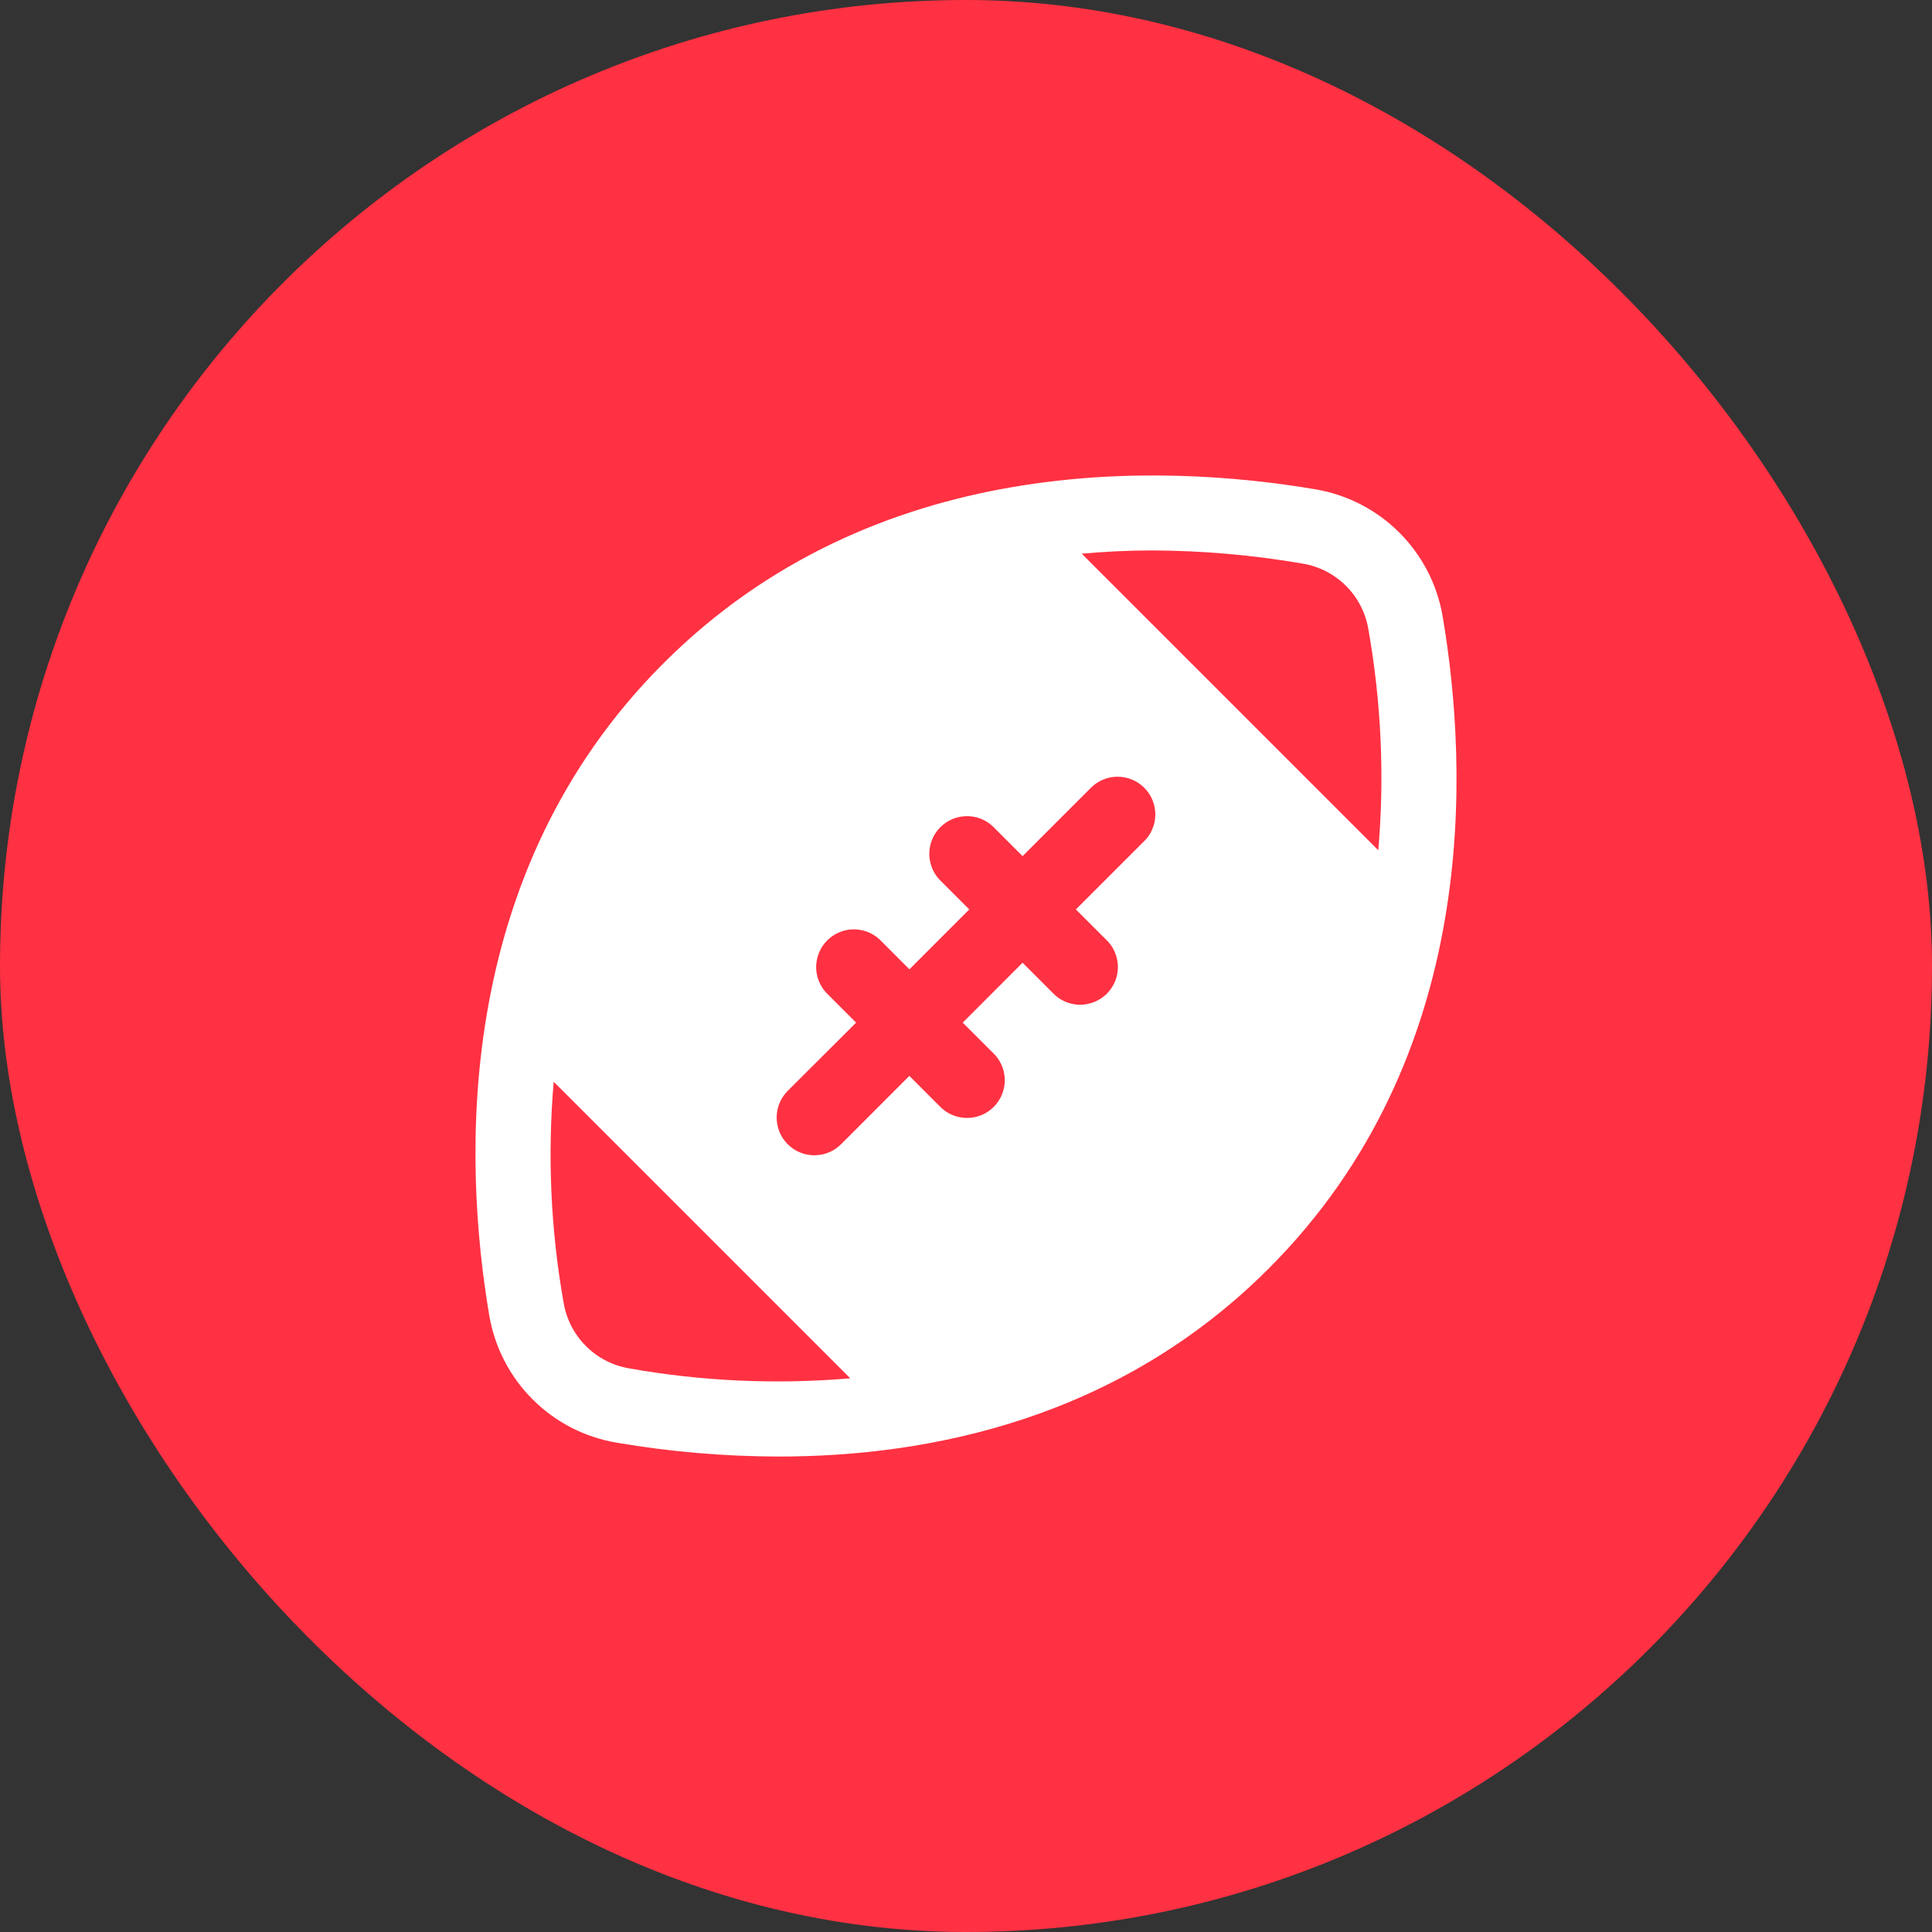
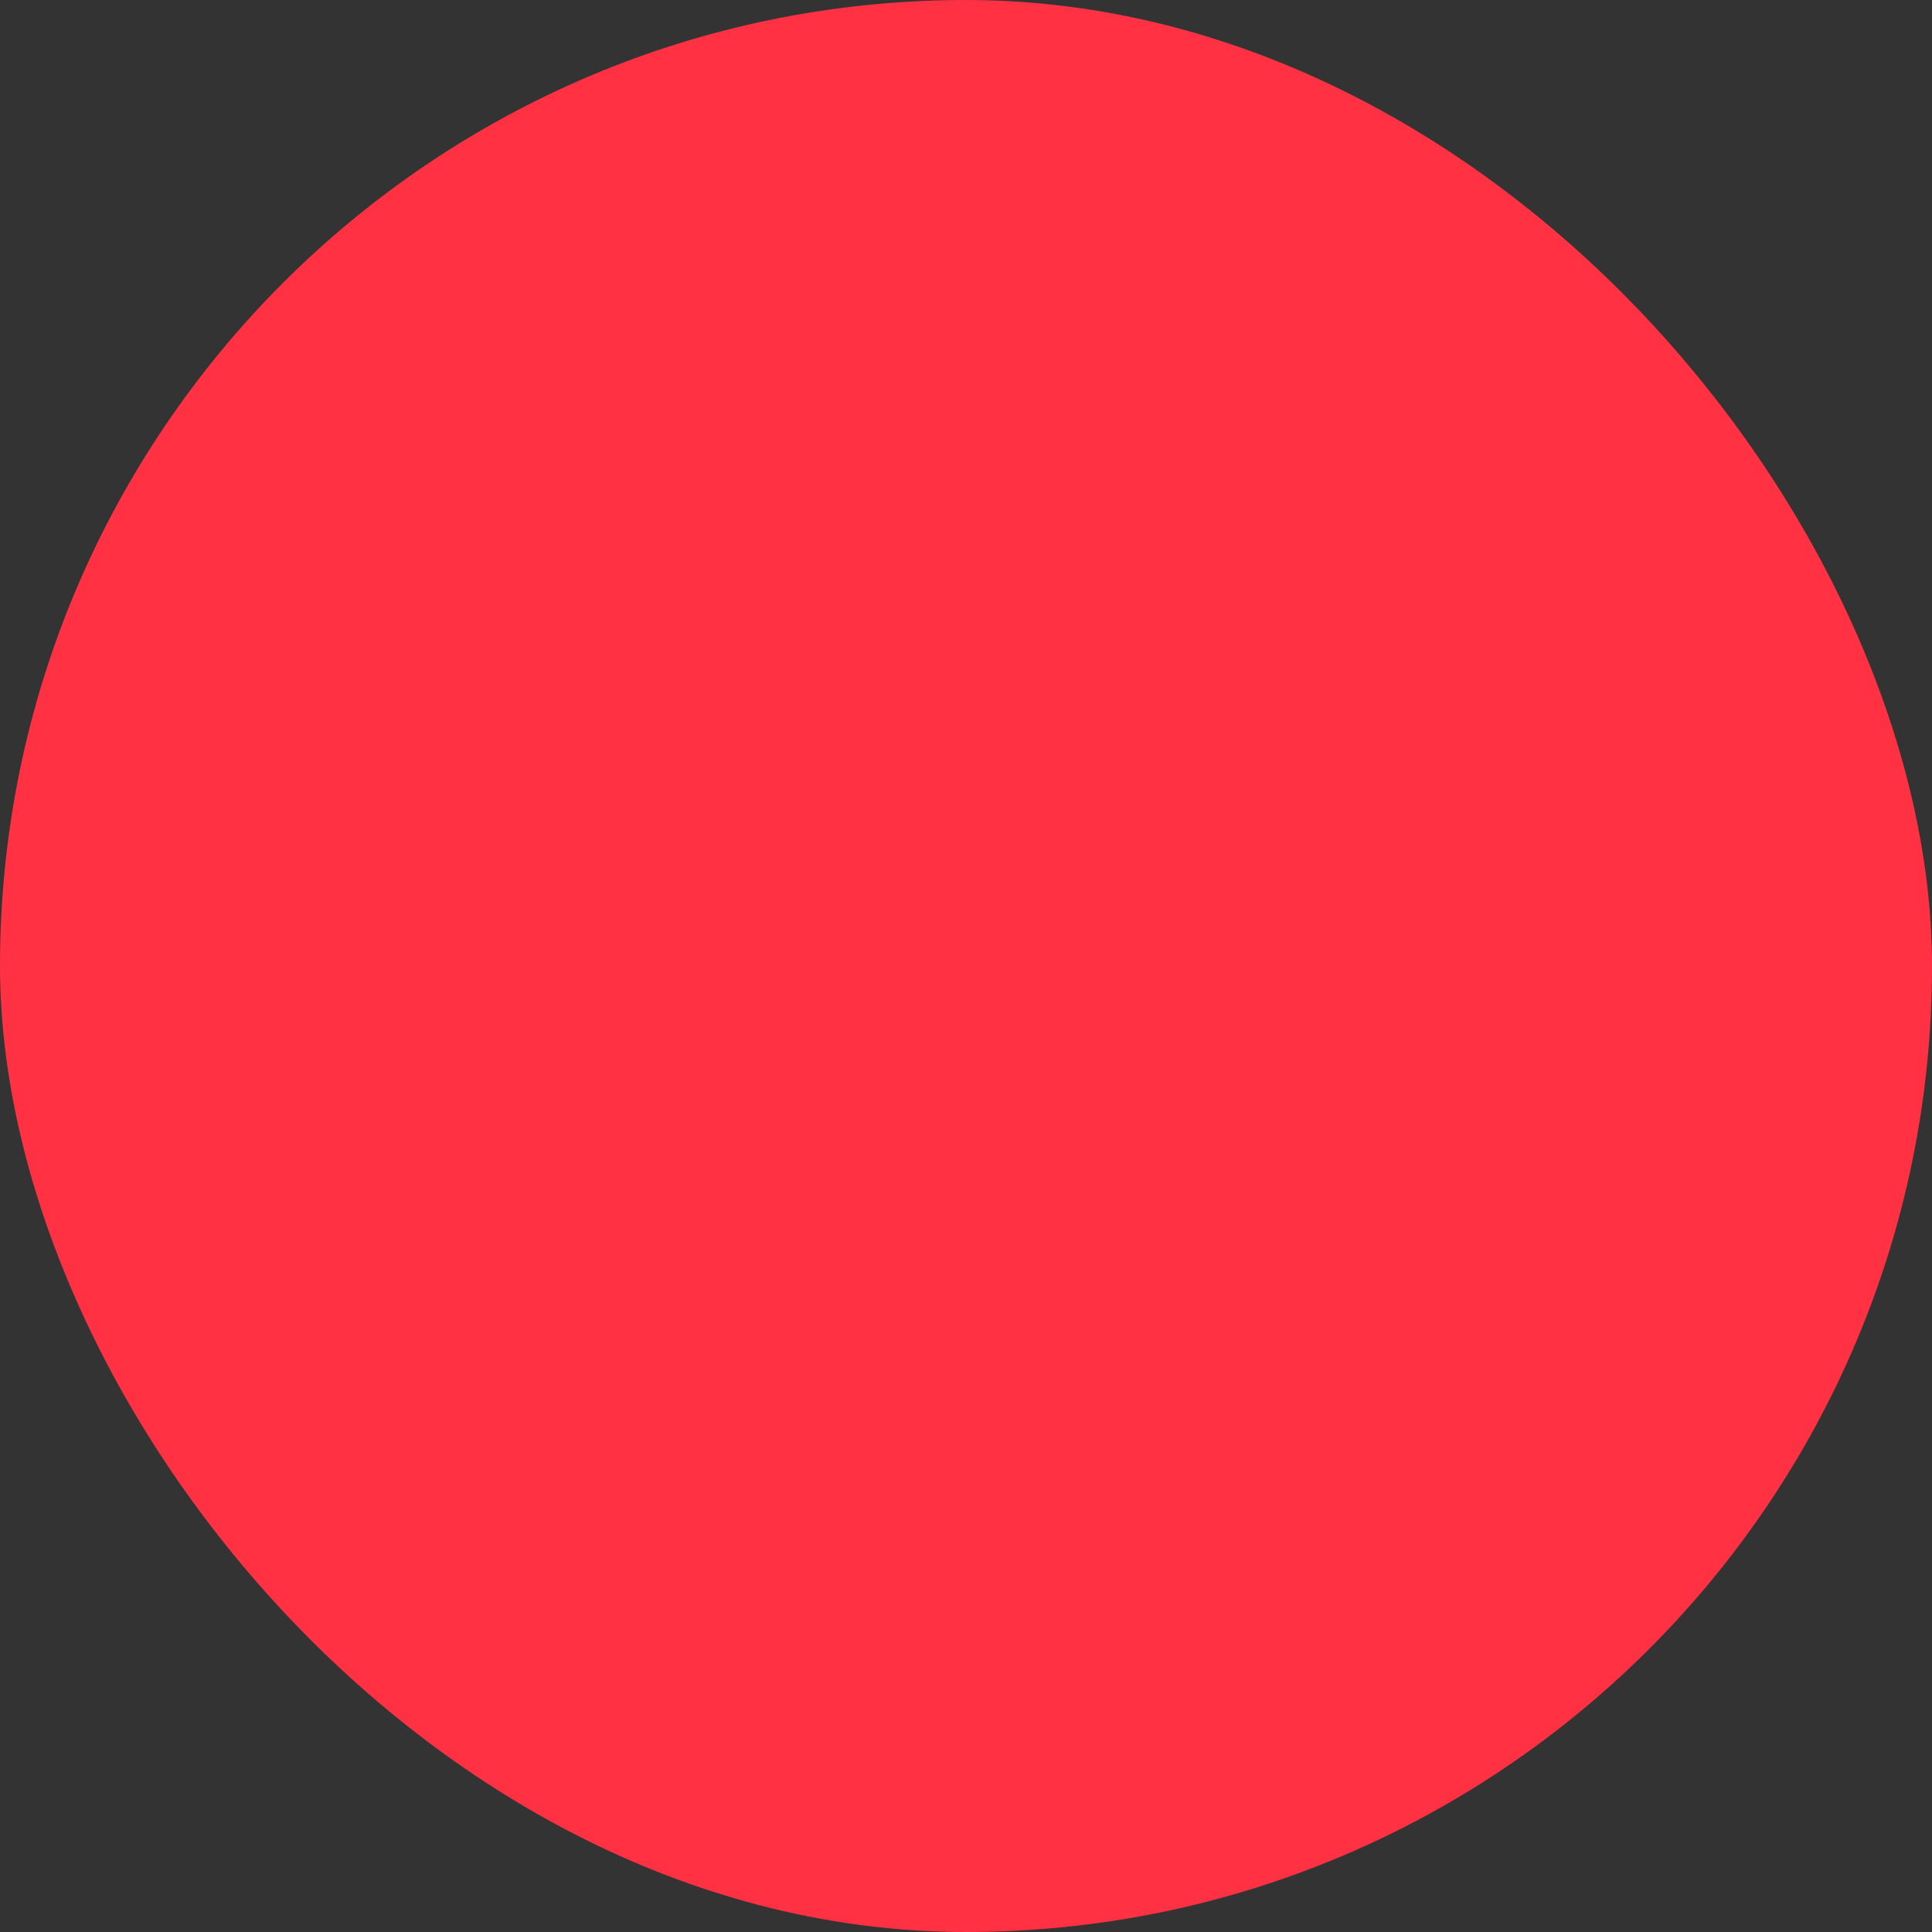
<svg xmlns="http://www.w3.org/2000/svg" width="32" height="32" viewBox="0 0 32 32" fill="none">
  <rect x="0" y="0" width="32" height="32" fill="#333333" stroke="none" />
  <rect width="32" height="32" rx="16" fill="#FF3142" />
  <g clip-path="url(#clip0_534_259)">
    <mask id="mask0_534_259" style="mask-type:luminance" maskUnits="userSpaceOnUse" x="6" y="6" width="20" height="20">
      <path d="M26 6H6V26H26V6Z" fill="white" />
    </mask>
    <g mask="url(#mask0_534_259)">
      <path d="M23.895 10.21C23.806 9.684 23.555 9.199 23.178 8.822C22.801 8.445 22.316 8.194 21.79 8.105C19.26 7.676 14.493 7.48 10.987 10.988C7.481 14.495 7.676 19.261 8.104 21.79C8.194 22.316 8.445 22.802 8.823 23.179C9.201 23.557 9.687 23.807 10.214 23.895C11.1 24.047 11.997 24.123 12.896 24.125C15.403 24.125 18.525 23.5 21.012 21.013C24.519 17.506 24.324 12.739 23.895 10.21ZM10.418 22.664C10.148 22.618 9.899 22.489 9.705 22.295C9.511 22.101 9.382 21.852 9.336 21.581C9.121 20.372 9.066 19.141 9.171 17.917L14.083 22.829C12.859 22.934 11.627 22.879 10.418 22.664ZM18.94 13.943L17.82 15.063L18.315 15.558C18.377 15.615 18.427 15.684 18.461 15.761C18.496 15.838 18.514 15.921 18.516 16.005C18.517 16.089 18.502 16.172 18.471 16.25C18.439 16.328 18.392 16.399 18.333 16.459C18.273 16.518 18.202 16.565 18.124 16.596C18.046 16.628 17.962 16.643 17.878 16.642C17.794 16.64 17.711 16.621 17.635 16.587C17.558 16.552 17.489 16.503 17.432 16.441L16.937 15.946L15.946 16.938L16.441 17.433C16.503 17.49 16.553 17.559 16.587 17.636C16.622 17.712 16.64 17.795 16.642 17.879C16.644 17.964 16.628 18.047 16.597 18.125C16.566 18.203 16.519 18.274 16.459 18.334C16.4 18.393 16.329 18.44 16.251 18.472C16.173 18.503 16.089 18.518 16.005 18.517C15.921 18.515 15.838 18.497 15.761 18.462C15.684 18.428 15.616 18.378 15.558 18.317L15.062 17.82L13.942 18.941C13.884 19.001 13.816 19.05 13.739 19.083C13.663 19.116 13.58 19.134 13.497 19.135C13.414 19.136 13.331 19.121 13.253 19.089C13.176 19.058 13.106 19.011 13.047 18.952C12.988 18.893 12.941 18.823 12.91 18.746C12.879 18.668 12.863 18.586 12.864 18.502C12.865 18.419 12.883 18.336 12.916 18.26C12.95 18.184 12.998 18.115 13.058 18.057L14.18 16.938L13.684 16.442C13.575 16.324 13.515 16.167 13.518 16.006C13.522 15.844 13.587 15.69 13.701 15.576C13.816 15.462 13.97 15.396 14.131 15.393C14.293 15.39 14.449 15.45 14.568 15.559L15.063 16.055L16.054 15.063L15.558 14.567C15.449 14.449 15.389 14.292 15.392 14.131C15.395 13.969 15.461 13.815 15.575 13.701C15.689 13.587 15.843 13.521 16.005 13.518C16.166 13.515 16.323 13.574 16.441 13.684L16.937 14.18L18.058 13.059C18.115 12.999 18.184 12.951 18.261 12.917C18.337 12.884 18.419 12.866 18.503 12.865C18.586 12.864 18.669 12.88 18.746 12.911C18.823 12.942 18.894 12.989 18.953 13.048C19.012 13.107 19.058 13.177 19.09 13.254C19.121 13.332 19.137 13.415 19.136 13.498C19.135 13.581 19.117 13.664 19.083 13.74C19.05 13.817 19.002 13.886 18.941 13.943H18.94ZM22.829 14.083L17.917 9.171C18.289 9.137 18.676 9.117 19.082 9.117C19.92 9.12 20.756 9.193 21.582 9.336C21.852 9.382 22.101 9.511 22.295 9.705C22.489 9.899 22.618 10.149 22.664 10.419C22.878 11.628 22.934 12.86 22.829 14.083Z" fill="white" />
    </g>
  </g>
  <defs>
    <clipPath id="clip0_534_259">
-       <rect width="20" height="20" fill="white" transform="translate(6 6)" />
-     </clipPath>
+       </clipPath>
  </defs>
</svg>